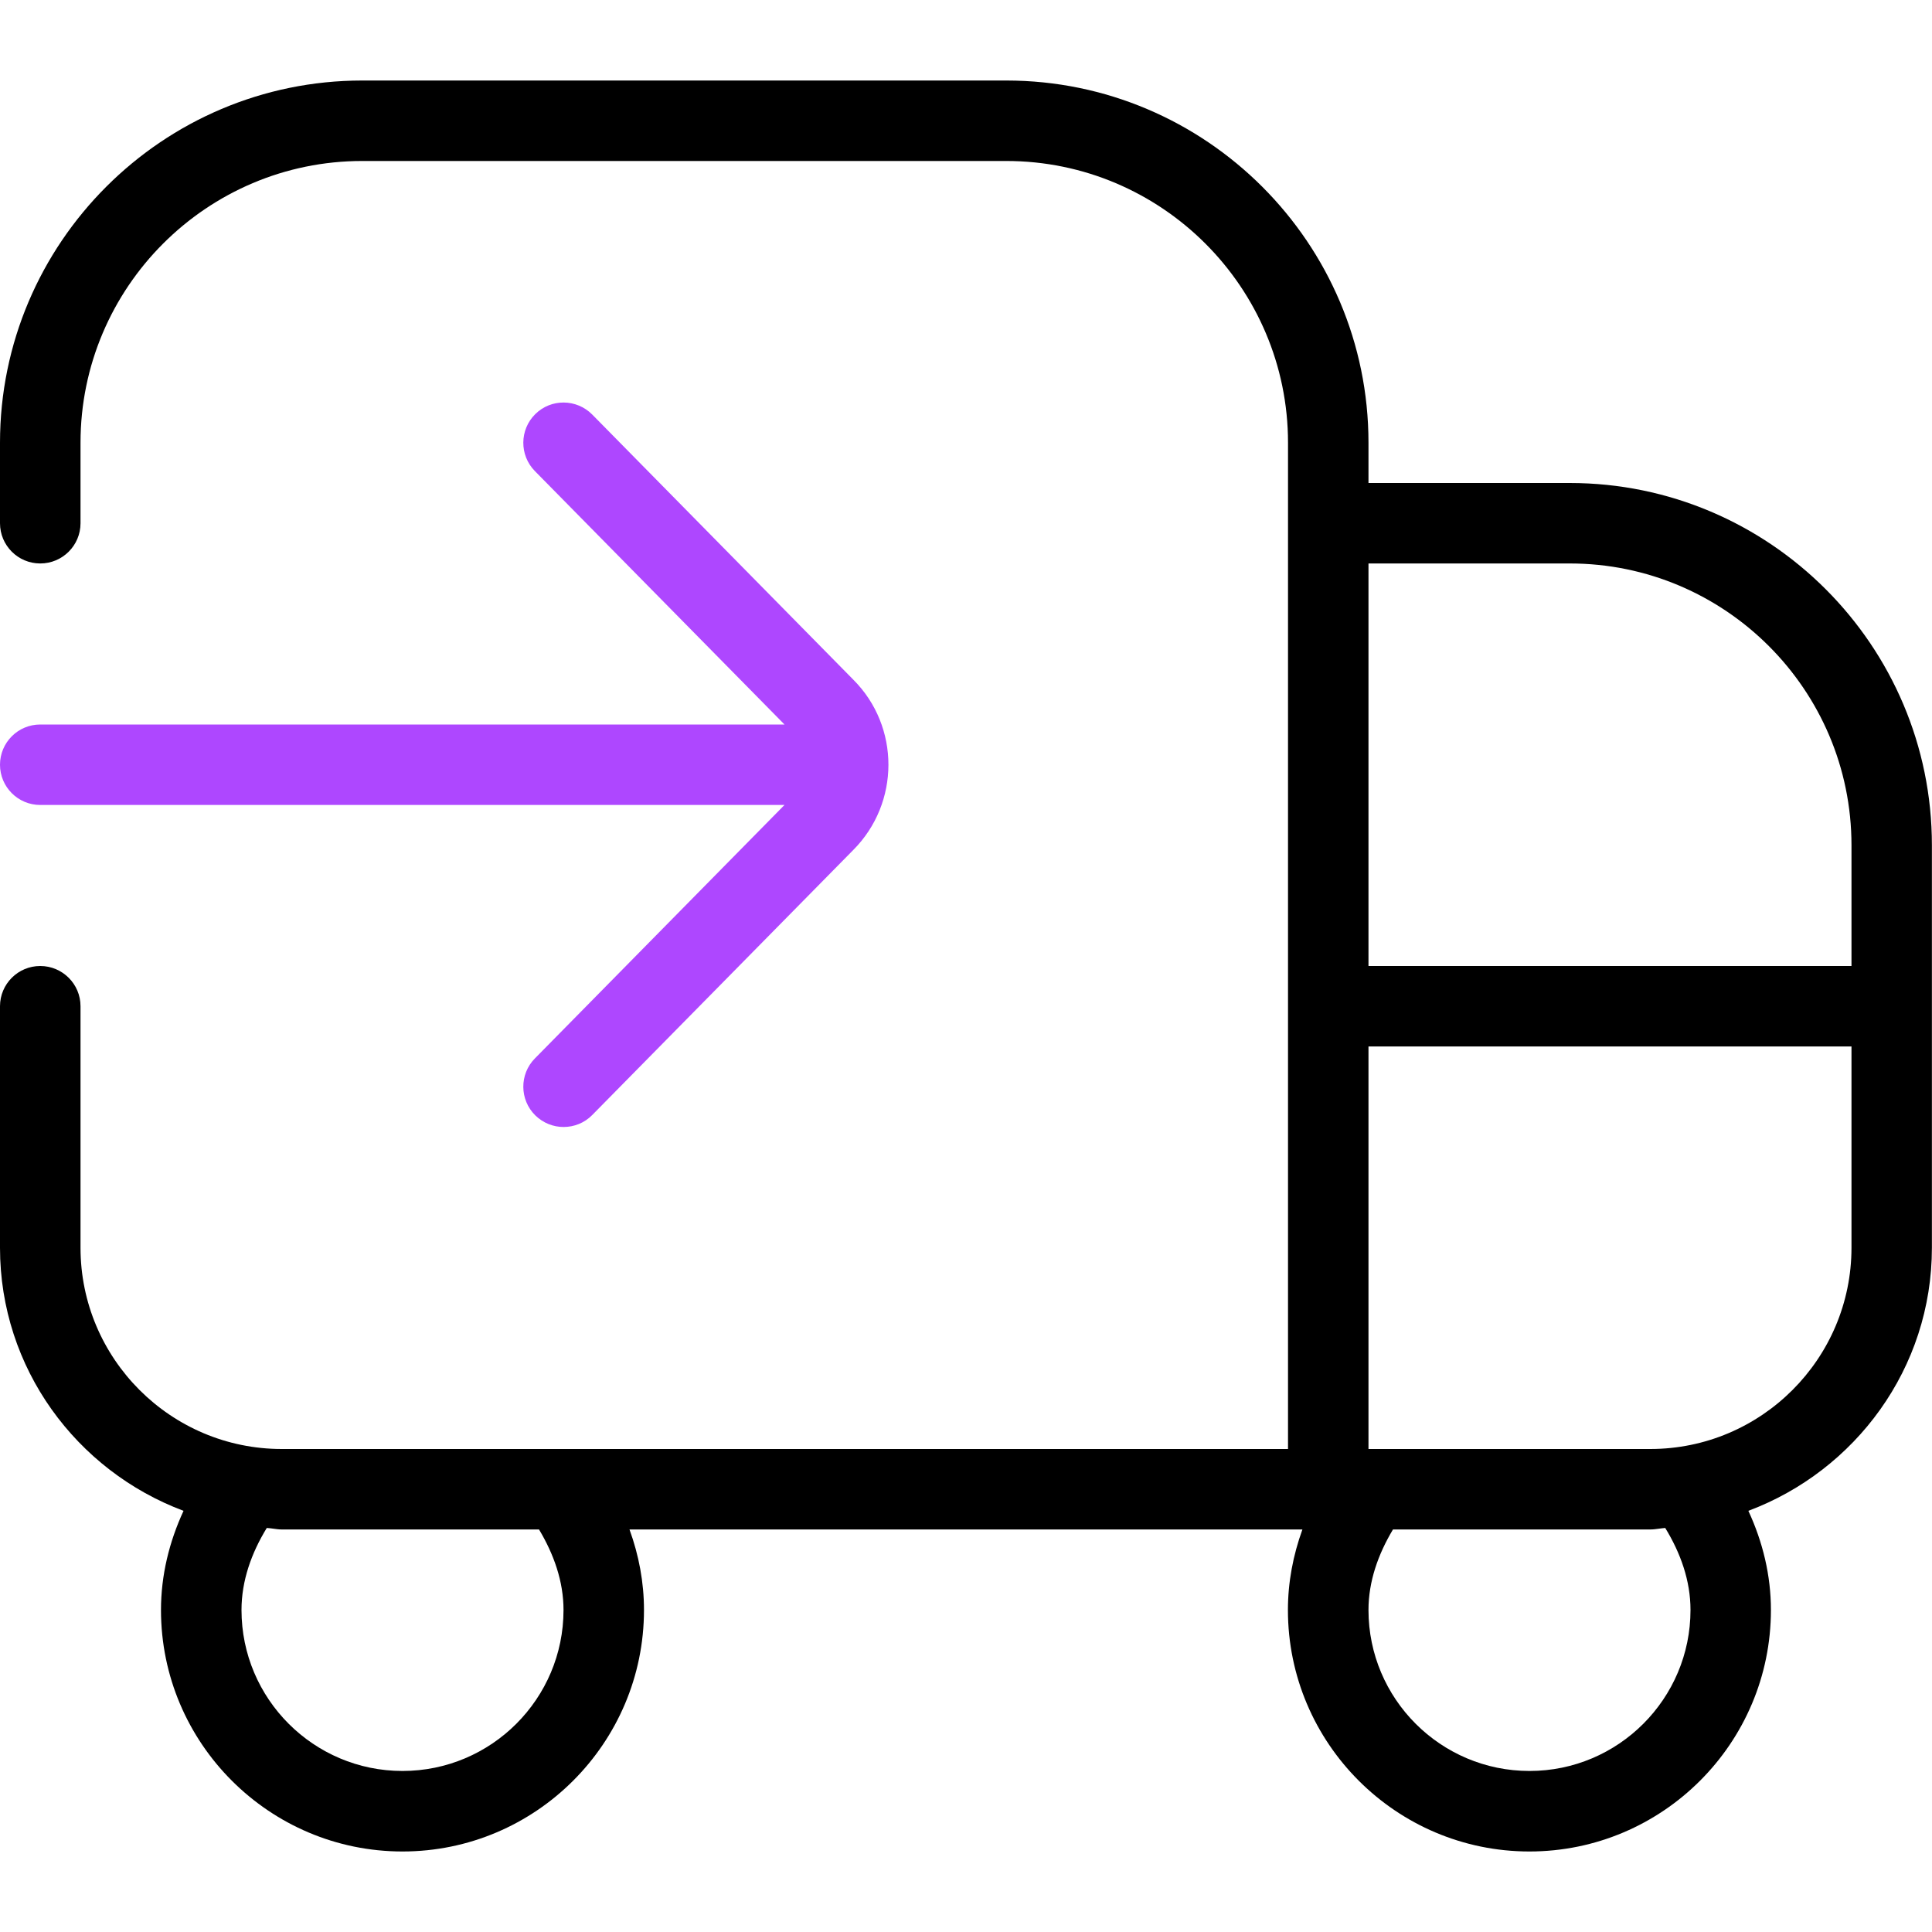
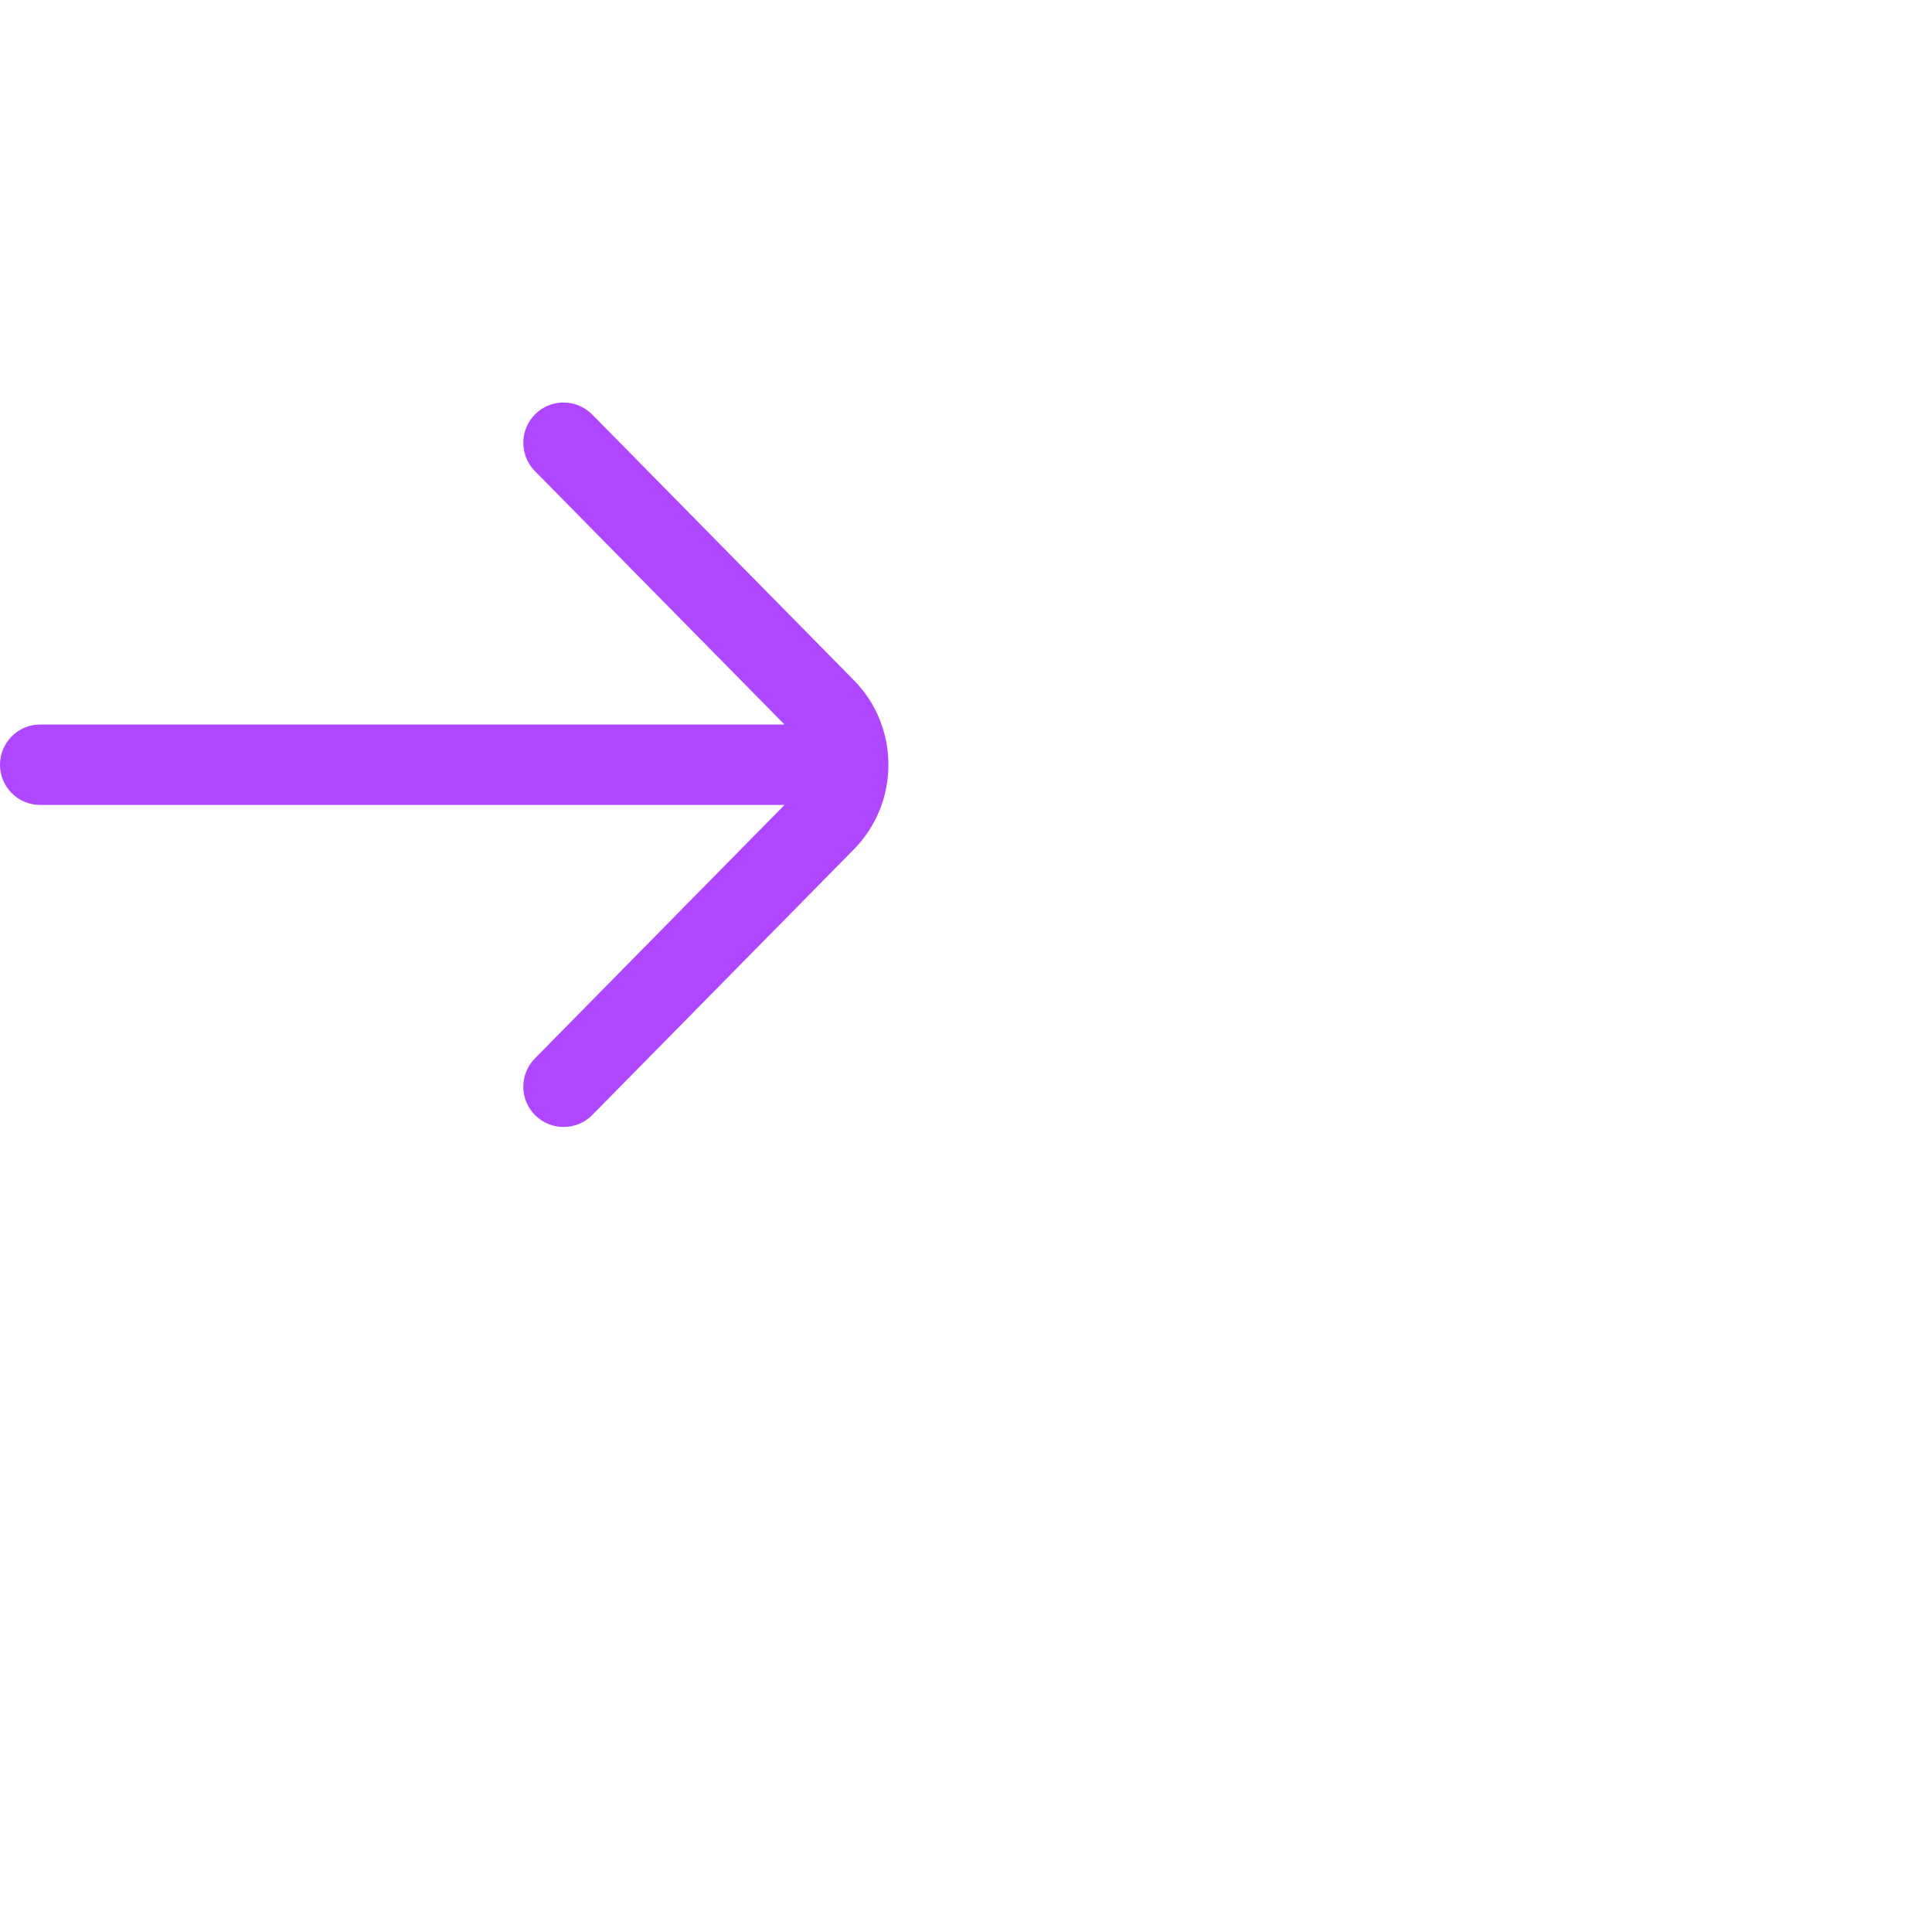
<svg xmlns="http://www.w3.org/2000/svg" width="40" height="40" viewBox="0 0 40 40" fill="none">
-   <path fill-rule="evenodd" clip-rule="evenodd" d="M28.333 10H32.5C36.635 10 39.998 13.365 39.998 17.5V25.833C39.998 28.331 38.412 30.45 36.198 31.28C36.497 31.925 36.665 32.617 36.665 33.333C36.665 36.09 34.422 38.333 31.665 38.333C28.908 38.333 26.665 36.09 26.665 33.333C26.665 32.758 26.772 32.2 26.965 31.666H13.033C13.227 32.2 13.333 32.76 13.333 33.333C13.333 36.09 11.09 38.333 8.333 38.333C5.577 38.333 3.333 36.09 3.333 33.333C3.333 32.617 3.502 31.925 3.8 31.28C1.587 30.451 0 28.331 0 25.833V20.833C0 20.373 0.373 20 0.833 20C1.293 20 1.667 20.373 1.667 20.833V25.833C1.667 28.131 3.537 30 5.833 30H26.667V9.166C26.667 5.95 24.05 3.333 20.833 3.333H7.5C4.283 3.333 1.667 5.95 1.667 9.166V10.833C1.667 11.293 1.293 11.666 0.833 11.666C0.373 11.666 0 11.293 0 10.833V9.166C0 5.032 3.365 1.667 7.5 1.667H20.833C24.968 1.667 28.333 5.032 28.333 9.166V10ZM38.333 17.5C38.333 14.283 35.717 11.666 32.5 11.666H28.333V20H38.333V17.5ZM8.333 36.666C10.172 36.666 11.667 35.172 11.667 33.333C11.667 32.743 11.468 32.181 11.16 31.666H5.833C5.774 31.666 5.718 31.658 5.662 31.65C5.616 31.644 5.57 31.637 5.523 31.635C5.203 32.158 5 32.731 5 33.333C5 35.172 6.495 36.666 8.333 36.666ZM31.667 36.666C33.505 36.666 35 35.172 35 33.333C35 32.73 34.797 32.158 34.477 31.635C34.432 31.638 34.389 31.644 34.346 31.65C34.287 31.658 34.228 31.666 34.167 31.666H28.84C28.532 32.181 28.333 32.742 28.333 33.333C28.333 35.172 29.828 36.666 31.667 36.666ZM28.333 30H34.167C36.465 30 38.333 28.131 38.333 25.833V21.666H28.333V30Z" fill="black" />
  <path d="M0.833 15H16.242L11.073 9.752C10.752 9.425 10.755 8.896 11.083 8.573C11.41 8.25 11.937 8.255 12.262 8.583L17.667 14.072C18.637 15.041 18.637 16.627 17.662 17.602L12.262 23.085C12.098 23.252 11.883 23.333 11.668 23.333C11.458 23.333 11.247 23.253 11.083 23.093C10.755 22.77 10.752 22.241 11.073 21.915L16.242 16.666H0.833C0.373 16.666 0 16.293 0 15.833C0 15.373 0.373 15 0.833 15Z" fill="#AE47FF" />
</svg>